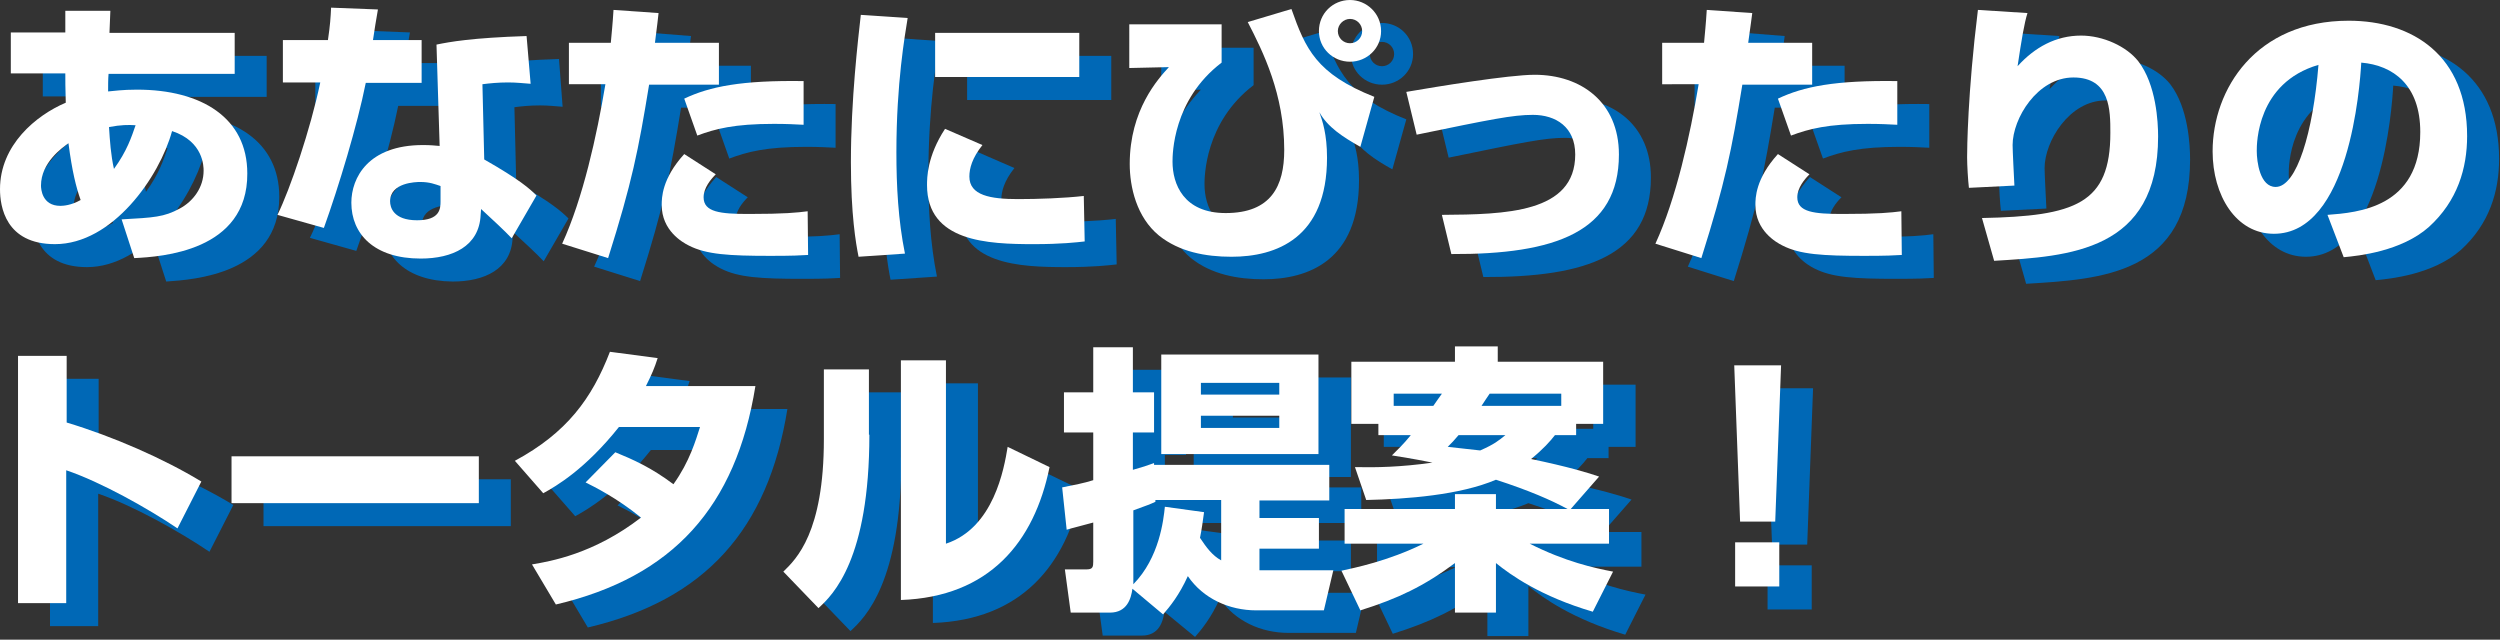
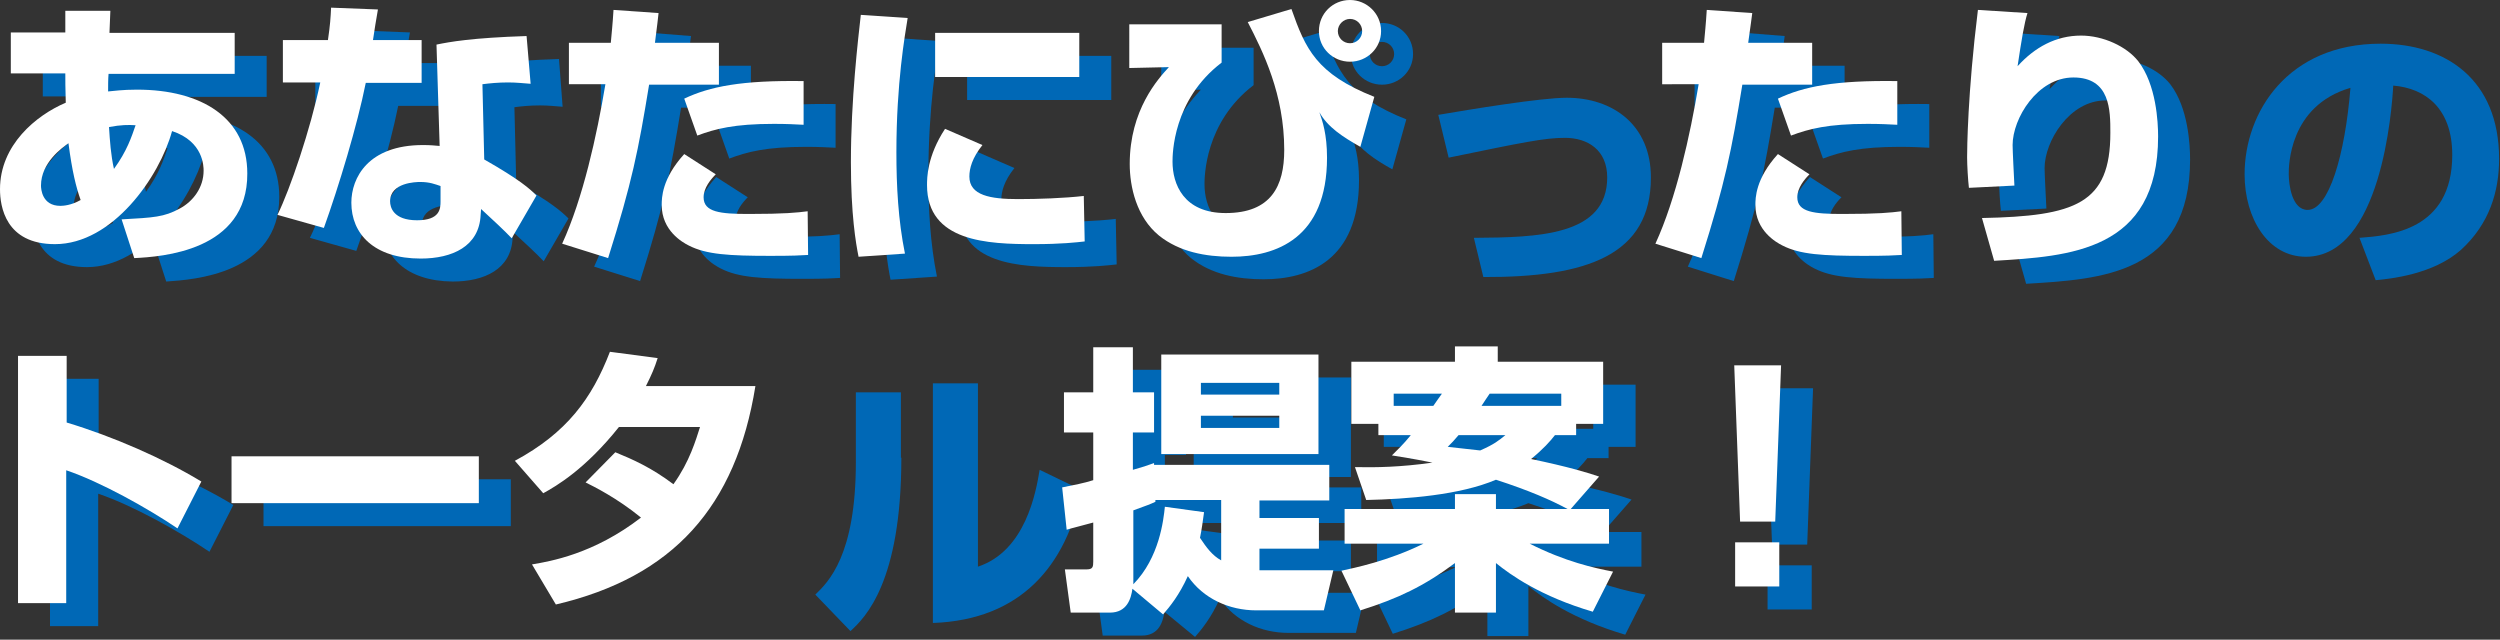
<svg xmlns="http://www.w3.org/2000/svg" version="1.1" id="レイヤー_1" x="0px" y="0px" width="555px" height="142px" viewBox="0 0 555 142" style="enable-background:new 0 0 555 142;" xml:space="preserve">
  <rect x="0" y="0" width="555" height="142" fill="#333333" stroke="none" />
  <style type="text/css">
	.st0{fill:#0068B6;}
	.st1{fill:#FFFFFF;}
</style>
  <g>
    <g>
      <path class="st0" d="M21.6,7.5h10l-0.2,4.9h27.8v9.1h-28c-0.1,1.2-0.1,2.7-0.1,4c1.2-0.1,3.2-0.4,6.4-0.4    c14.4,0,24.5,6.3,24.5,18.6c0,17.2-19.2,18.4-25.1,18.8l-2.8-8.7c7.2-0.4,9.4-0.5,12.9-2.4c3-1.6,5.3-4.7,5.3-8.4    c0-0.9,0-6.5-7-8.8c-2.8,10.2-13.2,25.1-26,25.1c-11,0-12.2-8.4-12.2-12.2c0-9.8,8-16.4,14.6-19.2c-0.1-3.2-0.1-5.1-0.1-6.5H9.5    v-9.1h12.1V7.5z M22.4,36.9c-1.4,1-6.1,4.3-6.1,9.4c0,0.7,0.2,4.5,4.3,4.5c0.6,0,2.4-0.1,4.5-1.3C24,46.7,23.1,43.1,22.4,36.9z     M37.2,32.9c-1.6-0.1-3.2-0.1-5.9,0.4c0.2,3.1,0.4,6.2,1.1,9.3C35.3,38.6,36.3,35.5,37.2,32.9z" />
      <path class="st0" d="M91,7.2c-0.2,1.1-1,5.9-1.1,6.8h10.8v9.5H88.4c-1.9,9.5-6,23-9.3,32.2l-10.3-2.9c2.8-5.7,7.3-18.9,9.5-29.4    h-8.3V14h10c0.5-3.4,0.6-5,0.7-7.2L91,7.2z M124.9,23.7c-1.5-0.1-3.1-0.3-5-0.3c-2.2,0-4.2,0.2-5.7,0.4l0.4,16.7    c7.9,4.5,10.1,6.5,11.6,8l-5.5,9.5c-1.7-1.8-4.1-4-6.8-6.5l-0.1,1.3c-0.3,7-6.3,9.7-13.3,9.7C90.1,62.4,85,56.9,85,50    c0-5.5,3.7-12.8,15.9-12.8c1.6,0,2.6,0.1,3.7,0.2L104.1,15c2.9-0.6,7.8-1.5,20-1.9L124.9,23.7z M104.9,46.4    c-1.2-0.4-2.4-0.9-4.5-0.9c-0.9,0-6.7,0.1-6.7,4.3c0,1.3,0.7,4.2,6,4.2c5.1,0,5.2-2.6,5.2-4.2V46.4z" />
      <path class="st0" d="M153.4,8c-0.2,1.7-0.3,2.2-0.9,6.6h14.2v9.3h-15.5c-2.4,14.7-3.8,21.7-9.1,38.5l-10.2-3.2    c4.6-10,7.7-24,9.6-35.4h-8.1v-9.3h9.3c0.2-2.3,0.4-4,0.6-7.3L153.4,8z M166,43.8c-1.1,1.1-2.7,3-2.7,5.1c0,3.3,3.7,3.7,10,3.7    c8,0,10.8-0.3,13.1-0.6l0.1,9.7c-1.6,0.1-3.4,0.2-8.3,0.2c-9.3,0-14.3-0.3-18.2-2.3c-1.4-0.7-6-3.3-6-9c0-1.5,0-5.8,5-11.3    L166,43.8z M185.5,32.8c-1.9-0.1-3.8-0.2-6.6-0.2c-8.8,0-13,1.1-17,2.6l-2.9-8.2c5.7-2.7,12.7-4.1,26.5-3.9L185.5,32.8z" />
      <path class="st0" d="M208.6,9.1c-0.6,3.8-2.5,14.4-2.5,29.8c0,7.5,0.4,15.1,1.9,22.5l-10.3,0.7c-0.6-3-1.7-9.3-1.7-21    c0-13.9,1.6-27.3,2.2-32.7L208.6,9.1z M225.2,37.3c-2.3,2.9-2.9,5.2-2.9,7c0,4.2,4.7,5,10.8,5c4.4,0,10.3-0.2,14.6-0.7l0.2,10.1    c-1.8,0.2-5.2,0.6-11.3,0.6c-10.2,0-23.7-0.5-23.7-13.1c0-1.6,0-6.3,4-12.5L225.2,37.3z M246.7,12.4v9.8h-32v-9.8H246.7z" />
      <path class="st0" d="M278.3,10.4v8.5c-10.9,8.3-10.9,20.5-10.9,22c0,4.9,2.4,11.4,11.8,11.4c10.1,0,13-6,13-14    c0-12.5-4.7-21.8-8.1-28.4l9.7-2.9c3.1,8.8,5.5,14.4,18.4,19.5l-3.1,11.1c-3.9-2.2-7.3-4.4-9.1-7.7c0.7,2,1.7,4.9,1.7,10.1    c0,17.9-11.3,22-21.2,22c-5.8,0-11.6-1.1-16.1-4.7c-5-4.1-6.5-10.8-6.5-15.9c0-12,6.3-18.9,8.7-21.5l-8.8,0.2v-9.5H278.3z     M313.7,12c0,3.8-3.1,6.8-6.9,6.8c-3.8,0-6.9-3-6.9-6.8c0-3.9,3.1-6.9,6.9-6.9C310.6,5.1,313.7,8.1,313.7,12z M304.1,12    c0,1.5,1.2,2.7,2.7,2.7c1.5,0,2.7-1.2,2.7-2.7c0-1.5-1.2-2.7-2.7-2.7C305.4,9.3,304.1,10.4,304.1,12z" />
      <path class="st0" d="M327.2,52.8c14.1-0.1,29.6-0.4,29.6-13.4c0-6.1-4.3-8.8-9.4-8.8c-4.5,0-9.3,1-25.8,4.4l-2.3-9.5    c7-1.2,22.8-3.8,28.5-3.8c10.3,0,18.7,6.1,18.7,17.7c0,17.2-14.1,22.2-37.2,22.1L327.2,52.8z" />
      <path class="st0" d="M396.2,8c-0.2,1.7-0.3,2.2-0.9,6.6h14.2v9.3H394c-2.4,14.7-3.8,21.7-9.1,38.5l-10.2-3.2    c4.6-10,7.7-24,9.6-35.4h-8.1v-9.3h9.3c0.2-2.3,0.4-4,0.6-7.3L396.2,8z M408.8,43.8c-1.1,1.1-2.7,3-2.7,5.1c0,3.3,3.7,3.7,10,3.7    c8,0,10.8-0.3,13.1-0.6l0.1,9.7c-1.6,0.1-3.4,0.2-8.3,0.2c-9.3,0-14.3-0.3-18.2-2.3c-1.4-0.7-6-3.3-6-9c0-1.5,0-5.8,5-11.3    L408.8,43.8z M428.3,32.8c-1.9-0.1-3.8-0.2-6.6-0.2c-8.8,0-13,1.1-17,2.6l-2.9-8.2c5.7-2.7,12.7-4.1,26.5-3.9L428.3,32.8z" />
      <path class="st0" d="M457.2,8c-0.7,2.2-1.3,5.8-2.2,11.8c3.8-4.2,8.5-6.8,14.1-6.8c4.9,0,10.1,2.4,12.7,5.7    c4,5.2,4.4,13.5,4.4,16.7c0,25.5-19.7,26.6-36.4,27.6l-2.7-9.5c20.8-0.4,28.5-3.2,28.5-18.9c0-5,0-12.3-8.2-12.3    c-8,0-13.5,9.1-13.5,15c0,1.2,0.3,7.1,0.4,9l-10.1,0.5c-0.2-1.7-0.4-5-0.4-6.8c0-1.7,0.1-14.1,2.4-32.7L457.2,8z" />
      <path class="st0" d="M523.8,52.8c6.7-0.5,20.6-1.6,20.6-18.4c0-10.4-6-14.8-13.1-15.4c-0.3,5.4-2.7,38-19.4,38    c-8.4,0-13.6-8.5-13.6-18.3c0-13.8,9.6-29,30.2-29c14.3,0,26.3,7.8,26.3,25.6c0,7.1-2.1,14.4-8.5,20.2c-6.1,5.4-15.6,6.4-18.9,6.7    L523.8,52.8z M508.1,38.6c0,2.4,0.7,8,4.2,8c4.7,0,8.3-12.2,9.5-27.1C508.1,23.5,508.1,37,508.1,38.6z" />
      <path class="st0" d="M21.9,84.1V99c10.3,3.1,21.5,8,29.9,13.1l-5.3,10.4c-6.5-4.4-17-10.3-24.7-12.9V139H11.1V84.1H21.9z" />
      <path class="st0" d="M113.4,106.4v10.4H58.5v-10.4H113.4z" />
-       <path class="st0" d="M143.7,105.5c3.9,1.6,8,3.4,12.9,7.1c3.6-5,5-9.9,5.9-12.7h-18c-7.5,9.4-13.9,13.1-16.8,14.7l-6.3-7.2    c11.5-6.2,17.1-13.8,21.1-24.2l10.6,1.4c-0.7,2.2-1.3,3.6-2.6,6.2h24.3c-4.3,26.8-18.3,42.4-44.3,48.5l-5.3-8.9    c4.1-0.7,13.7-2.3,24.2-10.4c-5.4-4.4-10.5-6.9-12.3-7.8L143.7,105.5z" />
      <path class="st0" d="M200.1,101.6c0,27.6-8,35.5-11.3,38.5L181,132c2.9-2.8,9-8.7,9-29.4V87.1h10V101.6z M217.1,125.8    c10.6-3.5,12.9-16.6,13.7-21.5l9.3,4.5c-3.4,16.7-13.4,28.8-33,29.5V85.1h10V125.8z" />
      <path class="st0" d="M258.5,135.8c-0.3,2.2-1.2,5.3-5,5.3h-8.7l-1.3-9.6h4.9c1.3,0,1.4-0.6,1.4-1.7v-8.7c-3.2,0.9-4.3,1.1-5.9,1.6    l-1-9.4c2.9-0.6,4.7-0.9,6.9-1.6v-10.7h-6.5v-8.9h6.5v-10h8.8v10h4.7v8.9h-4.7v8.3c2.1-0.6,3.1-0.9,4.7-1.5v0.4h38.9v7.9h-15.5    v3.9h13.2v6.8h-13.2v4.8h16.4l-2.1,8.9h-15c-6,0-11.8-2.6-15.2-7.6c-1.9,4.2-4,6.8-5.5,8.5L258.5,135.8z M274.4,118.8    c-0.3,2.1-0.5,3.8-0.9,5.7c1.4,2.1,2.7,3.9,4.7,5v-13.4h-14.6v0.4c-1.3,0.6-1.6,0.7-4.9,1.9v16.4c5.8-5.9,6.7-14.3,7-17.2    L274.4,118.8z M299.8,105.9H265V83.8h34.9V105.9z M273.7,90.1v2.6h17.4v-2.6H273.7z M273.7,97.5v2.7h17.4v-2.7H273.7z" />
      <path class="st0" d="M313.1,101.7v-2.5h-5.9V85.4h23V82h9.5v3.4h23.4v13.8h-6v2.5h-4.7c-1.1,1.4-2.5,3-5.3,5.3    c8.2,1.7,12.8,3.1,15.1,3.9l-6.3,7.2h8.5v7.7h-17.6c7.9,4,14.3,5.4,18.5,6.2l-4.5,8.9c-11.6-3.4-18.3-8.2-21.5-10.8v11.1h-9.1v-11    c-6.8,5.1-12.7,7.9-21,10.5l-4.2-8.8c2.7-0.6,10.3-2.1,18.2-6h-17.5v-7.7h24.5v-3.3h9.1v3.3h15.9c-3.7-2-8.5-4.1-15.9-6.5    c-8,3.4-19.7,4.3-28.8,4.5l-2.5-7.3c4.7,0.1,10.2,0,17.2-1c-5-1-6.6-1.2-9-1.6c1.3-1.3,2.5-2.4,4.2-4.5H313.1z M325.3,95.2    c0.5-0.7,1.3-1.9,1.9-2.7h-10.7v2.7H325.3z M330.9,101.7c-1,1.2-1.5,1.7-2.4,2.6c2.9,0.3,4.7,0.5,7.2,0.8c3.2-1.4,4.1-2.2,5.6-3.4    H330.9z M353.7,95.2v-2.7h-15.9c-0.6,0.9-1.1,1.6-1.8,2.7H353.7z" />
      <path class="st0" d="M402.5,86.2l-1.3,34.7h-7.8L392,86.2H402.5z M402.2,125.5v9.8h-9.8v-9.8H402.2z" />
    </g>
    <g>
      <g>
        <path class="st1" d="M14.5,2.4h10l-0.2,4.9h27.8v9.1h-28C24,17.5,24,19,24,20.3c1.2-0.1,3.2-0.4,6.4-0.4     c14.4,0,24.5,6.3,24.5,18.6C55,55.8,35.8,57,29.8,57.3L27,48.7c7.2-0.4,9.4-0.5,12.9-2.4c3-1.6,5.3-4.7,5.3-8.4     c0-0.9,0-6.5-7-8.8c-2.8,10.2-13.2,25.1-26,25.1C1.2,54.2,0,45.8,0,42c0-9.8,8-16.4,14.6-19.2c-0.1-3.2-0.1-5.1-0.1-6.5H2.4V7.2     h12.1V2.4z M15.2,31.8c-1.4,1-6.1,4.3-6.1,9.4c0,0.7,0.2,4.5,4.3,4.5c0.6,0,2.4-0.1,4.5-1.3C16.9,41.6,16,38,15.2,31.8z      M30.1,27.8c-1.6-0.1-3.2-0.1-5.9,0.4c0.2,3.1,0.4,6.2,1.1,9.3C28.2,33.5,29.2,30.4,30.1,27.8z" />
        <path class="st1" d="M83.9,2.1c-0.2,1.1-1,5.9-1.1,6.8h10.8v9.5H81.2c-1.9,9.5-6,23-9.3,32.2l-10.3-2.9     c2.8-5.7,7.3-18.9,9.5-29.4h-8.3V8.9h10c0.5-3.4,0.6-5,0.7-7.2L83.9,2.1z M117.8,18.6c-1.5-0.1-3.1-0.3-5-0.3     c-2.2,0-4.2,0.2-5.7,0.4l0.4,16.7c7.9,4.5,10.1,6.5,11.6,8l-5.5,9.5c-1.7-1.8-4.1-4-6.8-6.5l-0.1,1.3c-0.3,7-6.3,9.7-13.3,9.7     c-10.4,0-15.4-5.5-15.4-12.4c0-5.5,3.7-12.8,15.9-12.8c1.6,0,2.6,0.1,3.7,0.2L96.9,9.9c2.9-0.6,7.8-1.5,20-1.9L117.8,18.6z      M97.8,41.3c-1.2-0.4-2.4-0.9-4.5-0.9c-0.9,0-6.7,0.1-6.7,4.3c0,1.3,0.7,4.2,6,4.2c5.1,0,5.2-2.6,5.2-4.2V41.3z" />
        <path class="st1" d="M146.2,2.9C146,4.5,146,5,145.4,9.5h14.2v9.3h-15.5c-2.4,14.7-3.8,21.7-9.1,38.5l-10.2-3.2     c4.6-10,7.7-24,9.6-35.4h-8.1V9.5h9.3c0.2-2.3,0.4-4,0.6-7.3L146.2,2.9z M158.9,38.7c-1.1,1.1-2.7,3-2.7,5.1     c0,3.3,3.7,3.7,10,3.7c8,0,10.8-0.3,13.1-0.6l0.1,9.7c-1.6,0.1-3.4,0.2-8.3,0.2c-9.3,0-14.3-0.3-18.2-2.3c-1.4-0.7-6-3.3-6-9     c0-1.5,0-5.8,5-11.3L158.9,38.7z M178.4,27.7c-1.9-0.1-3.8-0.2-6.6-0.2c-8.8,0-13,1.1-17,2.6l-2.9-8.2c5.7-2.7,12.7-4.1,26.5-3.9     L178.4,27.7z" />
        <path class="st1" d="M201.5,4c-0.6,3.8-2.5,14.4-2.5,29.8c0,7.5,0.4,15.1,1.9,22.5L190.6,57c-0.6-3-1.7-9.3-1.7-21     c0-13.9,1.6-27.3,2.2-32.7L201.5,4z M218.1,32.2c-2.3,2.9-2.9,5.2-2.9,7c0,4.2,4.7,5,10.8,5c4.4,0,10.3-0.2,14.6-0.7l0.2,10.1     c-1.8,0.2-5.2,0.6-11.3,0.6c-10.2,0-23.7-0.5-23.7-13.1c0-1.6,0-6.4,4-12.5L218.1,32.2z M239.6,7.3v9.8h-32V7.3H239.6z" />
        <path class="st1" d="M271.2,5.4v8.5c-10.9,8.3-10.9,20.5-10.9,22c0,4.9,2.4,11.4,11.8,11.4c10.1,0,13-6,13-14     c0-12.4-4.7-21.8-8.1-28.4l9.7-2.9c3.1,8.8,5.5,14.4,18.4,19.5l-3.1,11.1c-3.9-2.2-7.3-4.4-9.1-7.7c0.7,2,1.7,4.9,1.7,10.1     c0,17.9-11.3,22-21.2,22c-5.8,0-11.6-1.1-16.1-4.7c-5-4.1-6.5-10.8-6.5-15.9c0-12,6.3-18.9,8.7-21.5l-8.8,0.2V5.4H271.2z      M306.6,6.9c0,3.8-3.1,6.8-6.9,6.8c-3.8,0-6.9-3-6.9-6.8c0-3.9,3.1-6.9,6.9-6.9C303.4,0,306.6,3,306.6,6.9z M297,6.9     c0,1.5,1.2,2.7,2.7,2.7c1.5,0,2.7-1.2,2.7-2.7c0-1.5-1.2-2.7-2.7-2.7C298.3,4.2,297,5.4,297,6.9z" />
-         <path class="st1" d="M320.1,47.7c14.1-0.1,29.6-0.4,29.6-13.4c0-6.1-4.3-8.8-9.4-8.8c-4.5,0-9.3,1-25.8,4.4l-2.3-9.5     c7-1.2,22.8-3.8,28.5-3.8c10.3,0,18.7,6.1,18.7,17.7c0,17.2-14.1,22.2-37.2,22.1L320.1,47.7z" />
        <path class="st1" d="M389,2.9c-0.2,1.7-0.3,2.2-0.9,6.6h14.2v9.3h-15.5c-2.4,14.7-3.8,21.7-9.1,38.5l-10.2-3.2     c4.6-10,7.7-24,9.6-35.4H369V9.5h9.3c0.2-2.3,0.4-4,0.6-7.3L389,2.9z M401.7,38.7c-1.1,1.1-2.7,3-2.7,5.1c0,3.3,3.7,3.7,10,3.7     c8,0,10.8-0.3,13.1-0.6l0.1,9.7c-1.6,0.1-3.4,0.2-8.3,0.2c-9.3,0-14.3-0.3-18.2-2.3c-1.4-0.7-6-3.3-6-9c0-1.5,0-5.8,5-11.3     L401.7,38.7z M421.2,27.7c-1.9-0.1-3.8-0.2-6.6-0.2c-8.8,0-13,1.1-17,2.6l-2.9-8.2c5.7-2.7,12.7-4.1,26.5-3.9L421.2,27.7z" />
        <path class="st1" d="M450.1,2.9c-0.7,2.2-1.3,5.8-2.2,11.8c3.8-4.2,8.5-6.8,14.1-6.8c4.9,0,10.1,2.4,12.7,5.7     c4,5.2,4.4,13.5,4.4,16.7c0,25.5-19.7,26.6-36.4,27.6l-2.7-9.5c20.8-0.4,28.5-3.2,28.5-18.9c0-5,0-12.3-8.2-12.3     c-8,0-13.5,9.1-13.5,15c0,1.2,0.3,7.1,0.4,9l-10.1,0.5c-0.2-1.7-0.4-5-0.4-6.8c0-1.7,0.1-14.1,2.4-32.7L450.1,2.9z" />
-         <path class="st1" d="M516.7,47.7c6.7-0.5,20.6-1.6,20.6-18.4c0-10.4-6-14.8-13.1-15.4c-0.3,5.4-2.7,38-19.4,38     c-8.4,0-13.6-8.5-13.6-18.3c0-13.8,9.6-29,30.2-29c14.3,0,26.3,7.8,26.3,25.6c0,7.1-2.1,14.4-8.5,20.2     c-6.1,5.4-15.6,6.4-18.9,6.7L516.7,47.7z M501,33.5c0,2.4,0.7,8,4.2,8c4.7,0,8.3-12.2,9.5-27.1C501,18.4,501,31.9,501,33.5z" />
        <path class="st1" d="M14.8,79v14.8c10.3,3.1,21.5,8,29.9,13.1l-5.3,10.4c-6.5-4.4-17-10.3-24.7-12.9v29.5H4V79H14.8z" />
        <path class="st1" d="M106.3,101.3v10.4H51.4v-10.4H106.3z" />
        <path class="st1" d="M136.6,100.4c3.9,1.6,8,3.4,12.9,7.1c3.6-5,5-9.9,5.9-12.7h-18c-7.5,9.4-13.9,13.1-16.8,14.7l-6.3-7.2     c11.5-6.2,17.1-13.8,21.1-24.2l10.6,1.4c-0.7,2.2-1.3,3.6-2.6,6.2h24.3c-4.3,26.8-18.3,42.4-44.3,48.5l-5.3-8.9     c4.1-0.7,13.7-2.3,24.2-10.4c-5.4-4.4-10.5-6.9-12.3-7.8L136.6,100.4z" />
-         <path class="st1" d="M193,96.5c0,27.6-8,35.5-11.3,38.5l-7.8-8.1c2.9-2.8,9-8.7,9-29.4V82h10V96.5z M210,120.7     c10.6-3.5,12.9-16.6,13.7-21.5l9.3,4.5c-3.4,16.7-13.4,28.8-33,29.5V80h10V120.7z" />
        <path class="st1" d="M251.4,130.7c-0.3,2.2-1.2,5.3-5,5.3h-8.7l-1.3-9.6h4.9c1.3,0,1.4-0.6,1.4-1.7v-8.7     c-3.2,0.9-4.3,1.1-5.9,1.6l-1-9.4c2.9-0.6,4.7-0.9,6.9-1.6V96h-6.5v-8.9h6.5v-10h8.8v10h4.7V96h-4.7v8.3c2.1-0.6,3.1-0.9,4.7-1.5     v0.4h38.9v7.9h-15.5v3.9h13.2v6.8h-13.2v4.8H296l-2.1,8.9h-15c-6,0-11.8-2.6-15.2-7.6c-1.9,4.2-4,6.8-5.5,8.5L251.4,130.7z      M267.3,113.7c-0.3,2.1-0.5,3.8-0.9,5.7c1.4,2.1,2.7,3.9,4.7,5V111h-14.6v0.4c-1.3,0.6-1.6,0.7-4.9,1.9v16.4     c5.8-5.9,6.7-14.3,7-17.2L267.3,113.7z M292.7,100.8h-34.9V78.7h34.9V100.8z M266.6,85v2.6H284V85H266.6z M266.6,92.4V95H284     v-2.7H266.6z" />
        <path class="st1" d="M306,96.6v-2.5H300V80.3h23v-3.4h9.5v3.4h23.4v13.8h-6v2.5h-4.7c-1.1,1.4-2.5,3-5.3,5.3     c8.2,1.7,12.8,3.1,15.1,3.9l-6.3,7.2h8.5v7.7h-17.6c7.9,4,14.3,5.4,18.5,6.2l-4.5,8.9c-11.6-3.4-18.3-8.2-21.5-10.8V136h-9.1v-11     c-6.8,5.1-12.7,7.9-21,10.5l-4.2-8.8c2.7-0.6,10.3-2.1,18.2-6h-17.5V113h24.5v-3.3h9.1v3.3h15.9c-3.7-2-8.5-4.1-15.9-6.5     c-8,3.4-19.7,4.3-28.8,4.5l-2.5-7.3c4.7,0.1,10.2,0,17.2-1c-5-1-6.6-1.2-9-1.6c1.3-1.3,2.5-2.4,4.2-4.5H306z M318.2,90.1     c0.5-0.7,1.3-1.9,1.9-2.7h-10.7v2.7H318.2z M323.8,96.6c-1,1.2-1.5,1.7-2.4,2.6c2.9,0.3,4.7,0.5,7.2,0.8c3.2-1.4,4.1-2.2,5.6-3.4     H323.8z M346.6,90.1v-2.7h-15.9c-0.6,0.9-1.1,1.6-1.8,2.7H346.6z" />
        <path class="st1" d="M395.4,81.1l-1.3,34.7h-7.8l-1.3-34.7H395.4z M395,120.4v9.8h-9.8v-9.8H395z" />
      </g>
    </g>
  </g>
</svg>